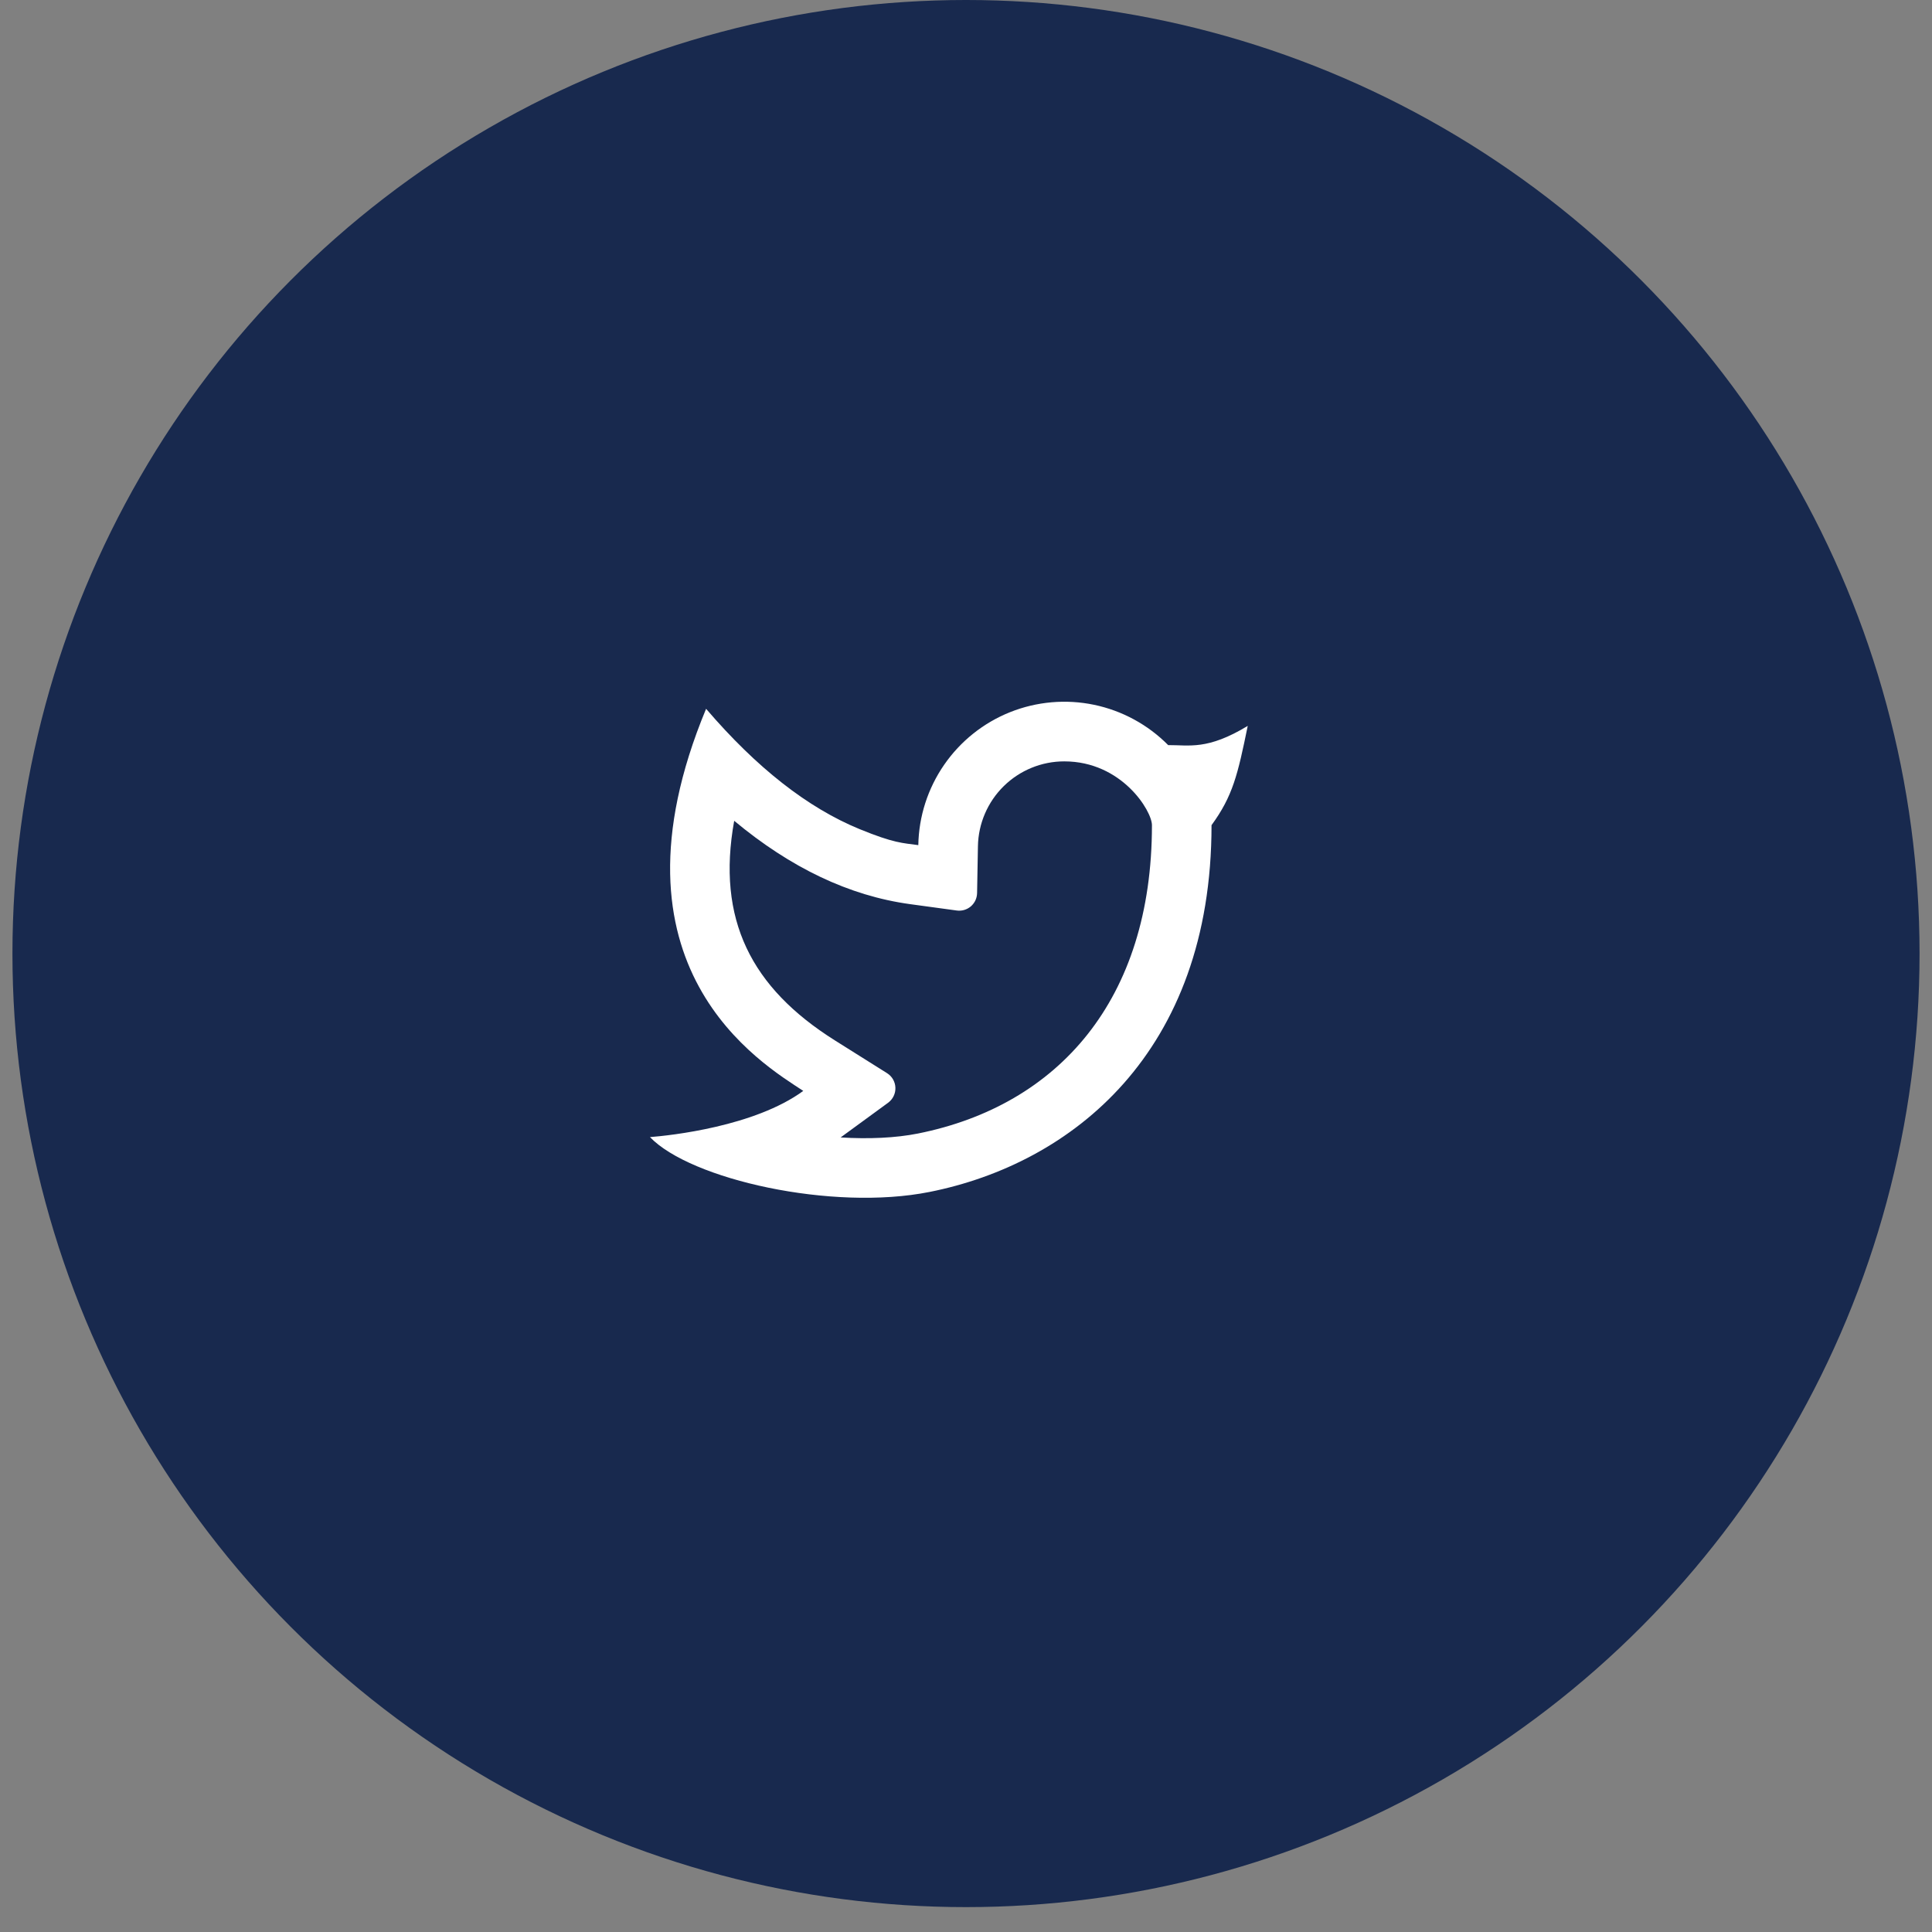
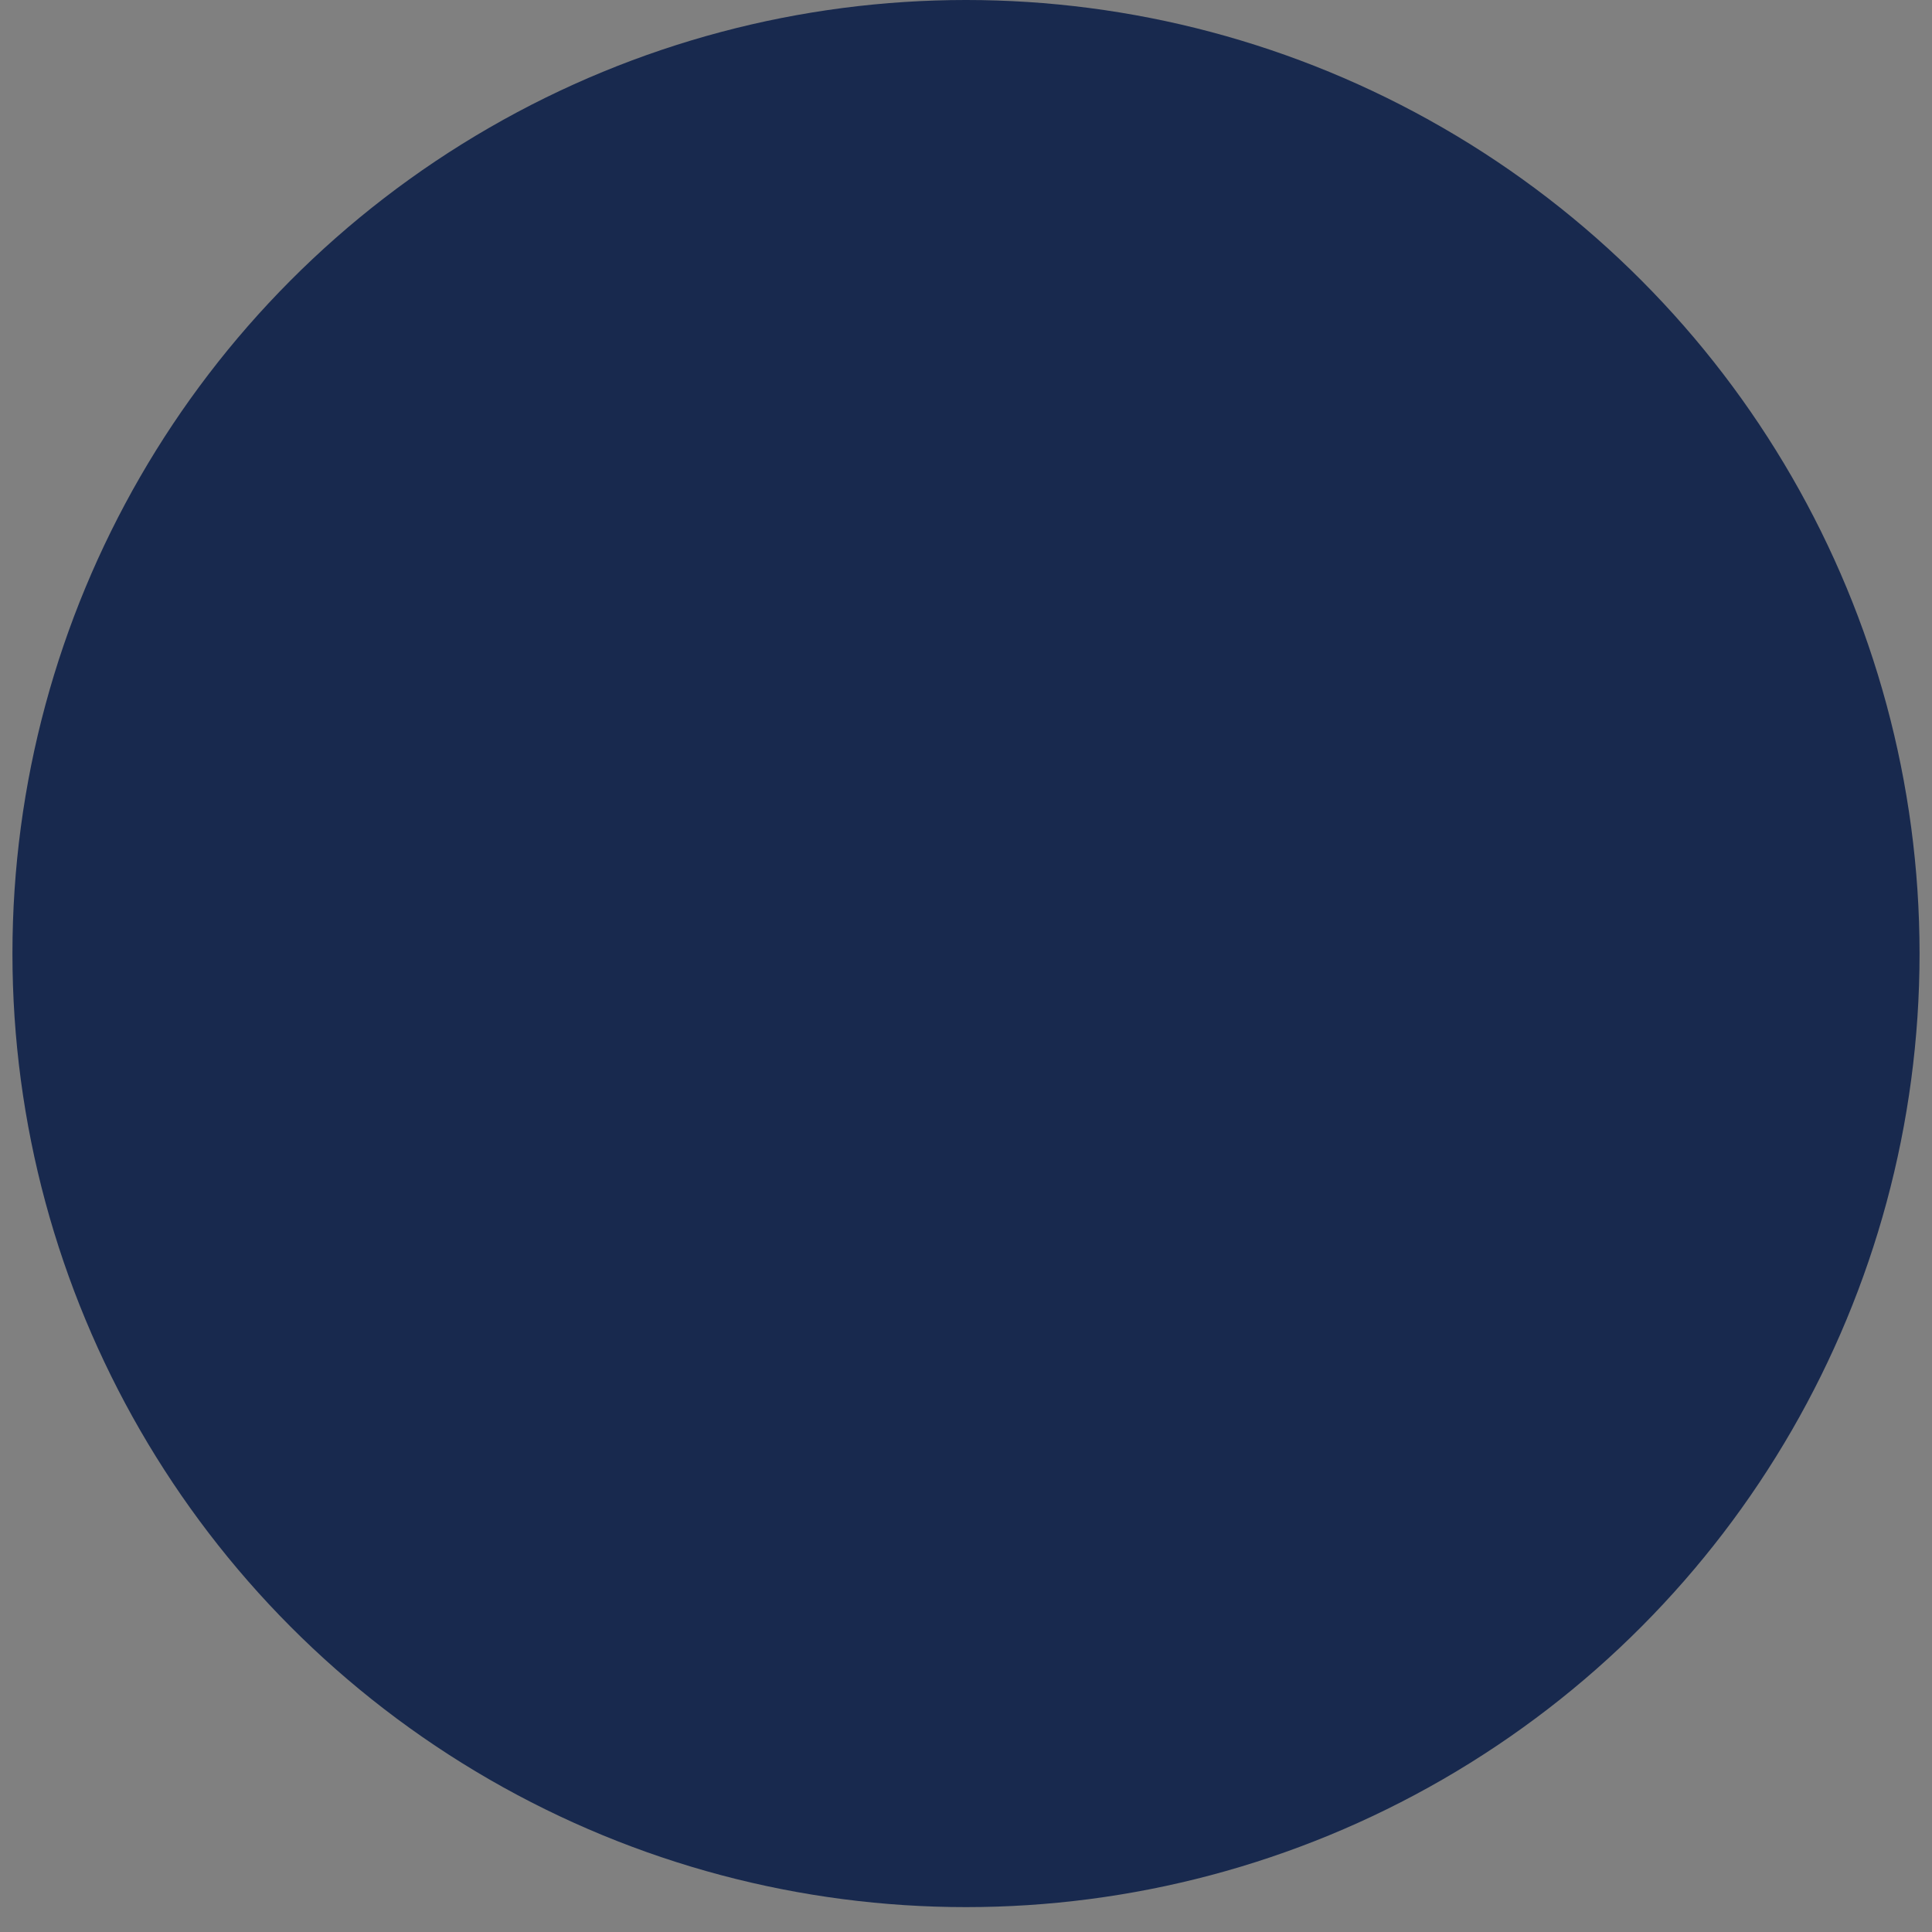
<svg xmlns="http://www.w3.org/2000/svg" width="57" height="57" viewBox="0 0 57 57" fill="none">
  <rect x="0" y="0" width="57" height="57" fill="#808080" stroke="none" />
  <circle cx="28.5" cy="28.133" r="28.133" fill="#18294E" />
  <g clip-path="url(#clip0_12162_52)">
-     <path d="M31.401 22.463C30.733 22.462 30.091 22.725 29.614 23.193C29.138 23.661 28.864 24.297 28.852 24.966L28.827 26.35C28.825 26.425 28.808 26.498 28.777 26.565C28.745 26.632 28.699 26.692 28.643 26.741C28.586 26.789 28.52 26.825 28.449 26.846C28.378 26.867 28.303 26.873 28.229 26.863L26.857 26.676C25.051 26.43 23.321 25.599 21.661 24.216C21.135 27.126 22.162 29.142 24.635 30.697L26.171 31.662C26.244 31.708 26.305 31.771 26.348 31.846C26.39 31.921 26.415 32.005 26.417 32.091C26.42 32.177 26.402 32.263 26.364 32.34C26.327 32.417 26.27 32.484 26.201 32.535L24.801 33.558C25.634 33.609 26.424 33.573 27.08 33.443C31.228 32.614 33.986 29.493 33.986 24.345C33.986 23.925 33.096 22.463 31.401 22.463ZM27.093 24.933C27.108 24.086 27.373 23.262 27.855 22.564C28.337 21.866 29.013 21.326 29.8 21.011C30.587 20.697 31.449 20.621 32.279 20.794C33.109 20.967 33.869 21.381 34.465 21.983C35.09 21.979 35.622 22.137 36.812 21.416C36.517 22.858 36.372 23.484 35.744 24.345C35.744 31.064 31.615 34.331 27.425 35.166C24.552 35.74 20.374 34.798 19.176 33.548C19.786 33.501 22.266 33.234 23.699 32.185C22.486 31.386 17.661 28.546 20.832 20.912C22.32 22.65 23.83 23.833 25.359 24.461C26.378 24.878 26.627 24.87 27.094 24.934L27.093 24.933Z" fill="white" />
+     <path d="M31.401 22.463C30.733 22.462 30.091 22.725 29.614 23.193C29.138 23.661 28.864 24.297 28.852 24.966L28.827 26.35C28.825 26.425 28.808 26.498 28.777 26.565C28.745 26.632 28.699 26.692 28.643 26.741C28.586 26.789 28.52 26.825 28.449 26.846C28.378 26.867 28.303 26.873 28.229 26.863L26.857 26.676C25.051 26.43 23.321 25.599 21.661 24.216C21.135 27.126 22.162 29.142 24.635 30.697L26.171 31.662C26.244 31.708 26.305 31.771 26.348 31.846C26.39 31.921 26.415 32.005 26.417 32.091C26.42 32.177 26.402 32.263 26.364 32.34C26.327 32.417 26.27 32.484 26.201 32.535L24.801 33.558C25.634 33.609 26.424 33.573 27.08 33.443C31.228 32.614 33.986 29.493 33.986 24.345C33.986 23.925 33.096 22.463 31.401 22.463ZM27.093 24.933C27.108 24.086 27.373 23.262 27.855 22.564C28.337 21.866 29.013 21.326 29.8 21.011C30.587 20.697 31.449 20.621 32.279 20.794C33.109 20.967 33.869 21.381 34.465 21.983C35.09 21.979 35.622 22.137 36.812 21.416C36.517 22.858 36.372 23.484 35.744 24.345C35.744 31.064 31.615 34.331 27.425 35.166C24.552 35.74 20.374 34.798 19.176 33.548C19.786 33.501 22.266 33.234 23.699 32.185C22.486 31.386 17.661 28.546 20.832 20.912C22.32 22.65 23.83 23.833 25.359 24.461C26.378 24.878 26.627 24.87 27.094 24.934Z" fill="white" />
  </g>
  <defs>
    <clipPath id="clip0_12162_52">
-       <rect width="21.1" height="21.1" fill="white" transform="translate(17.95 17.583)" />
-     </clipPath>
+       </clipPath>
  </defs>
</svg>